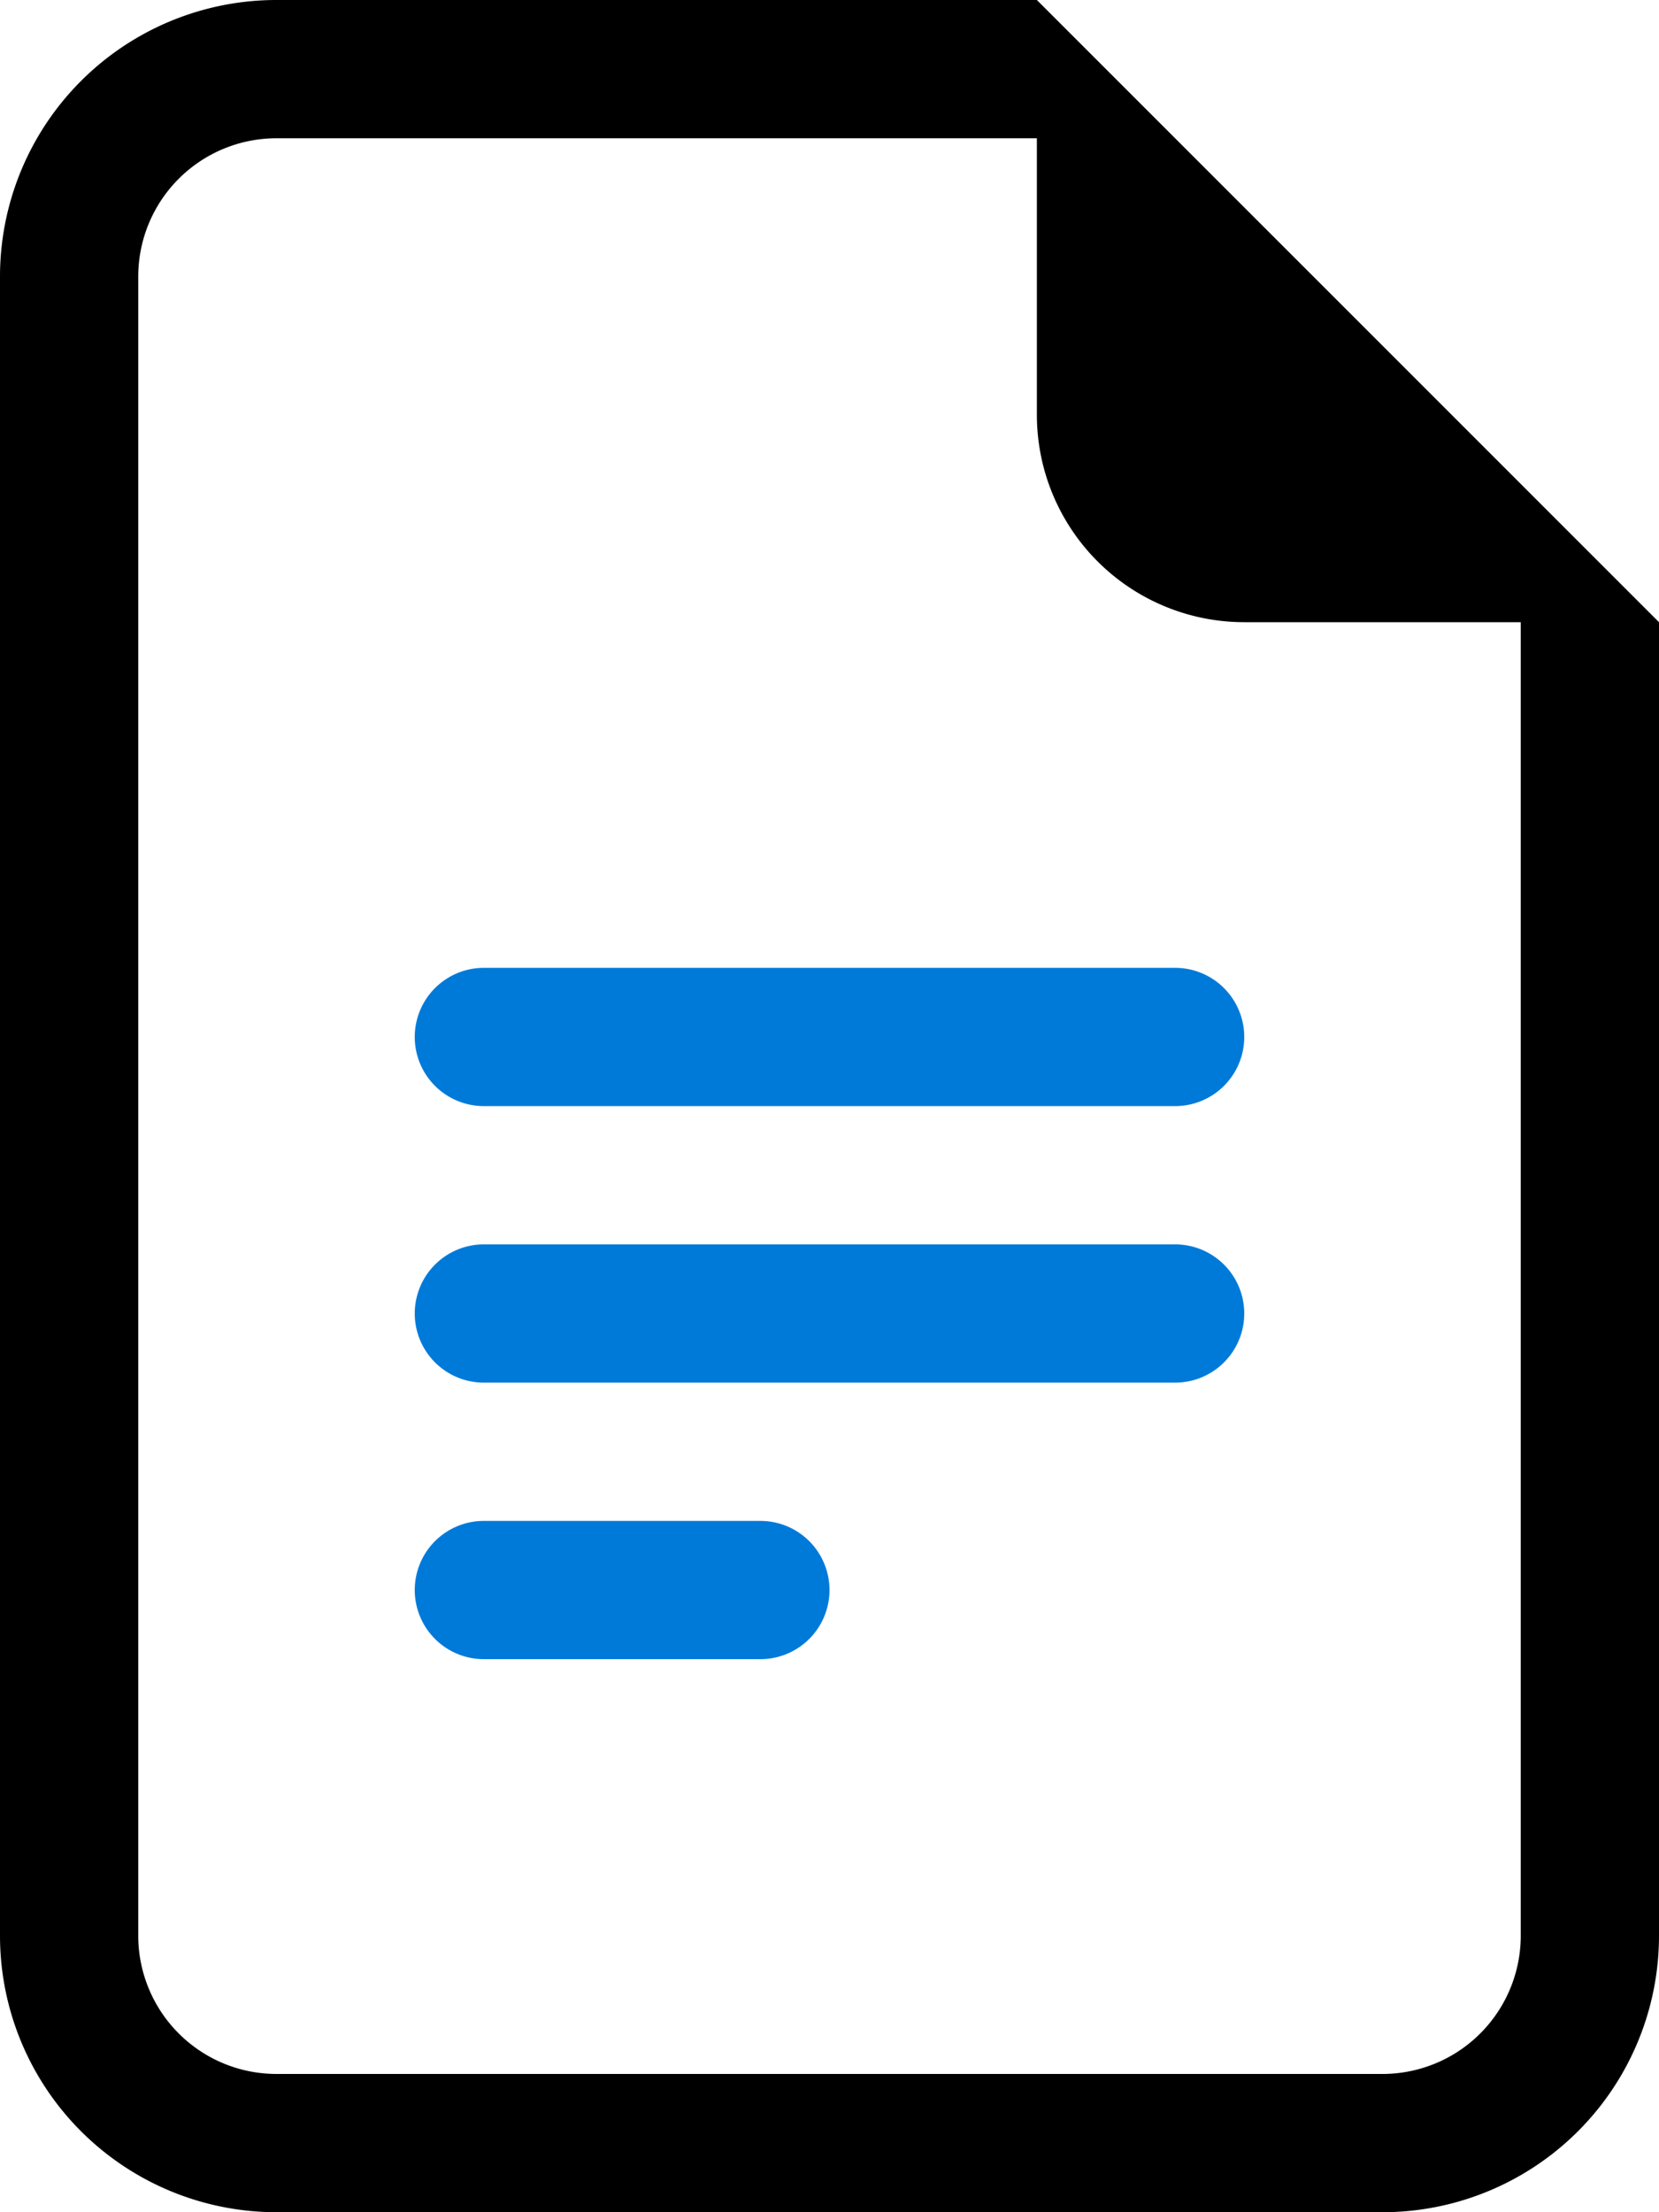
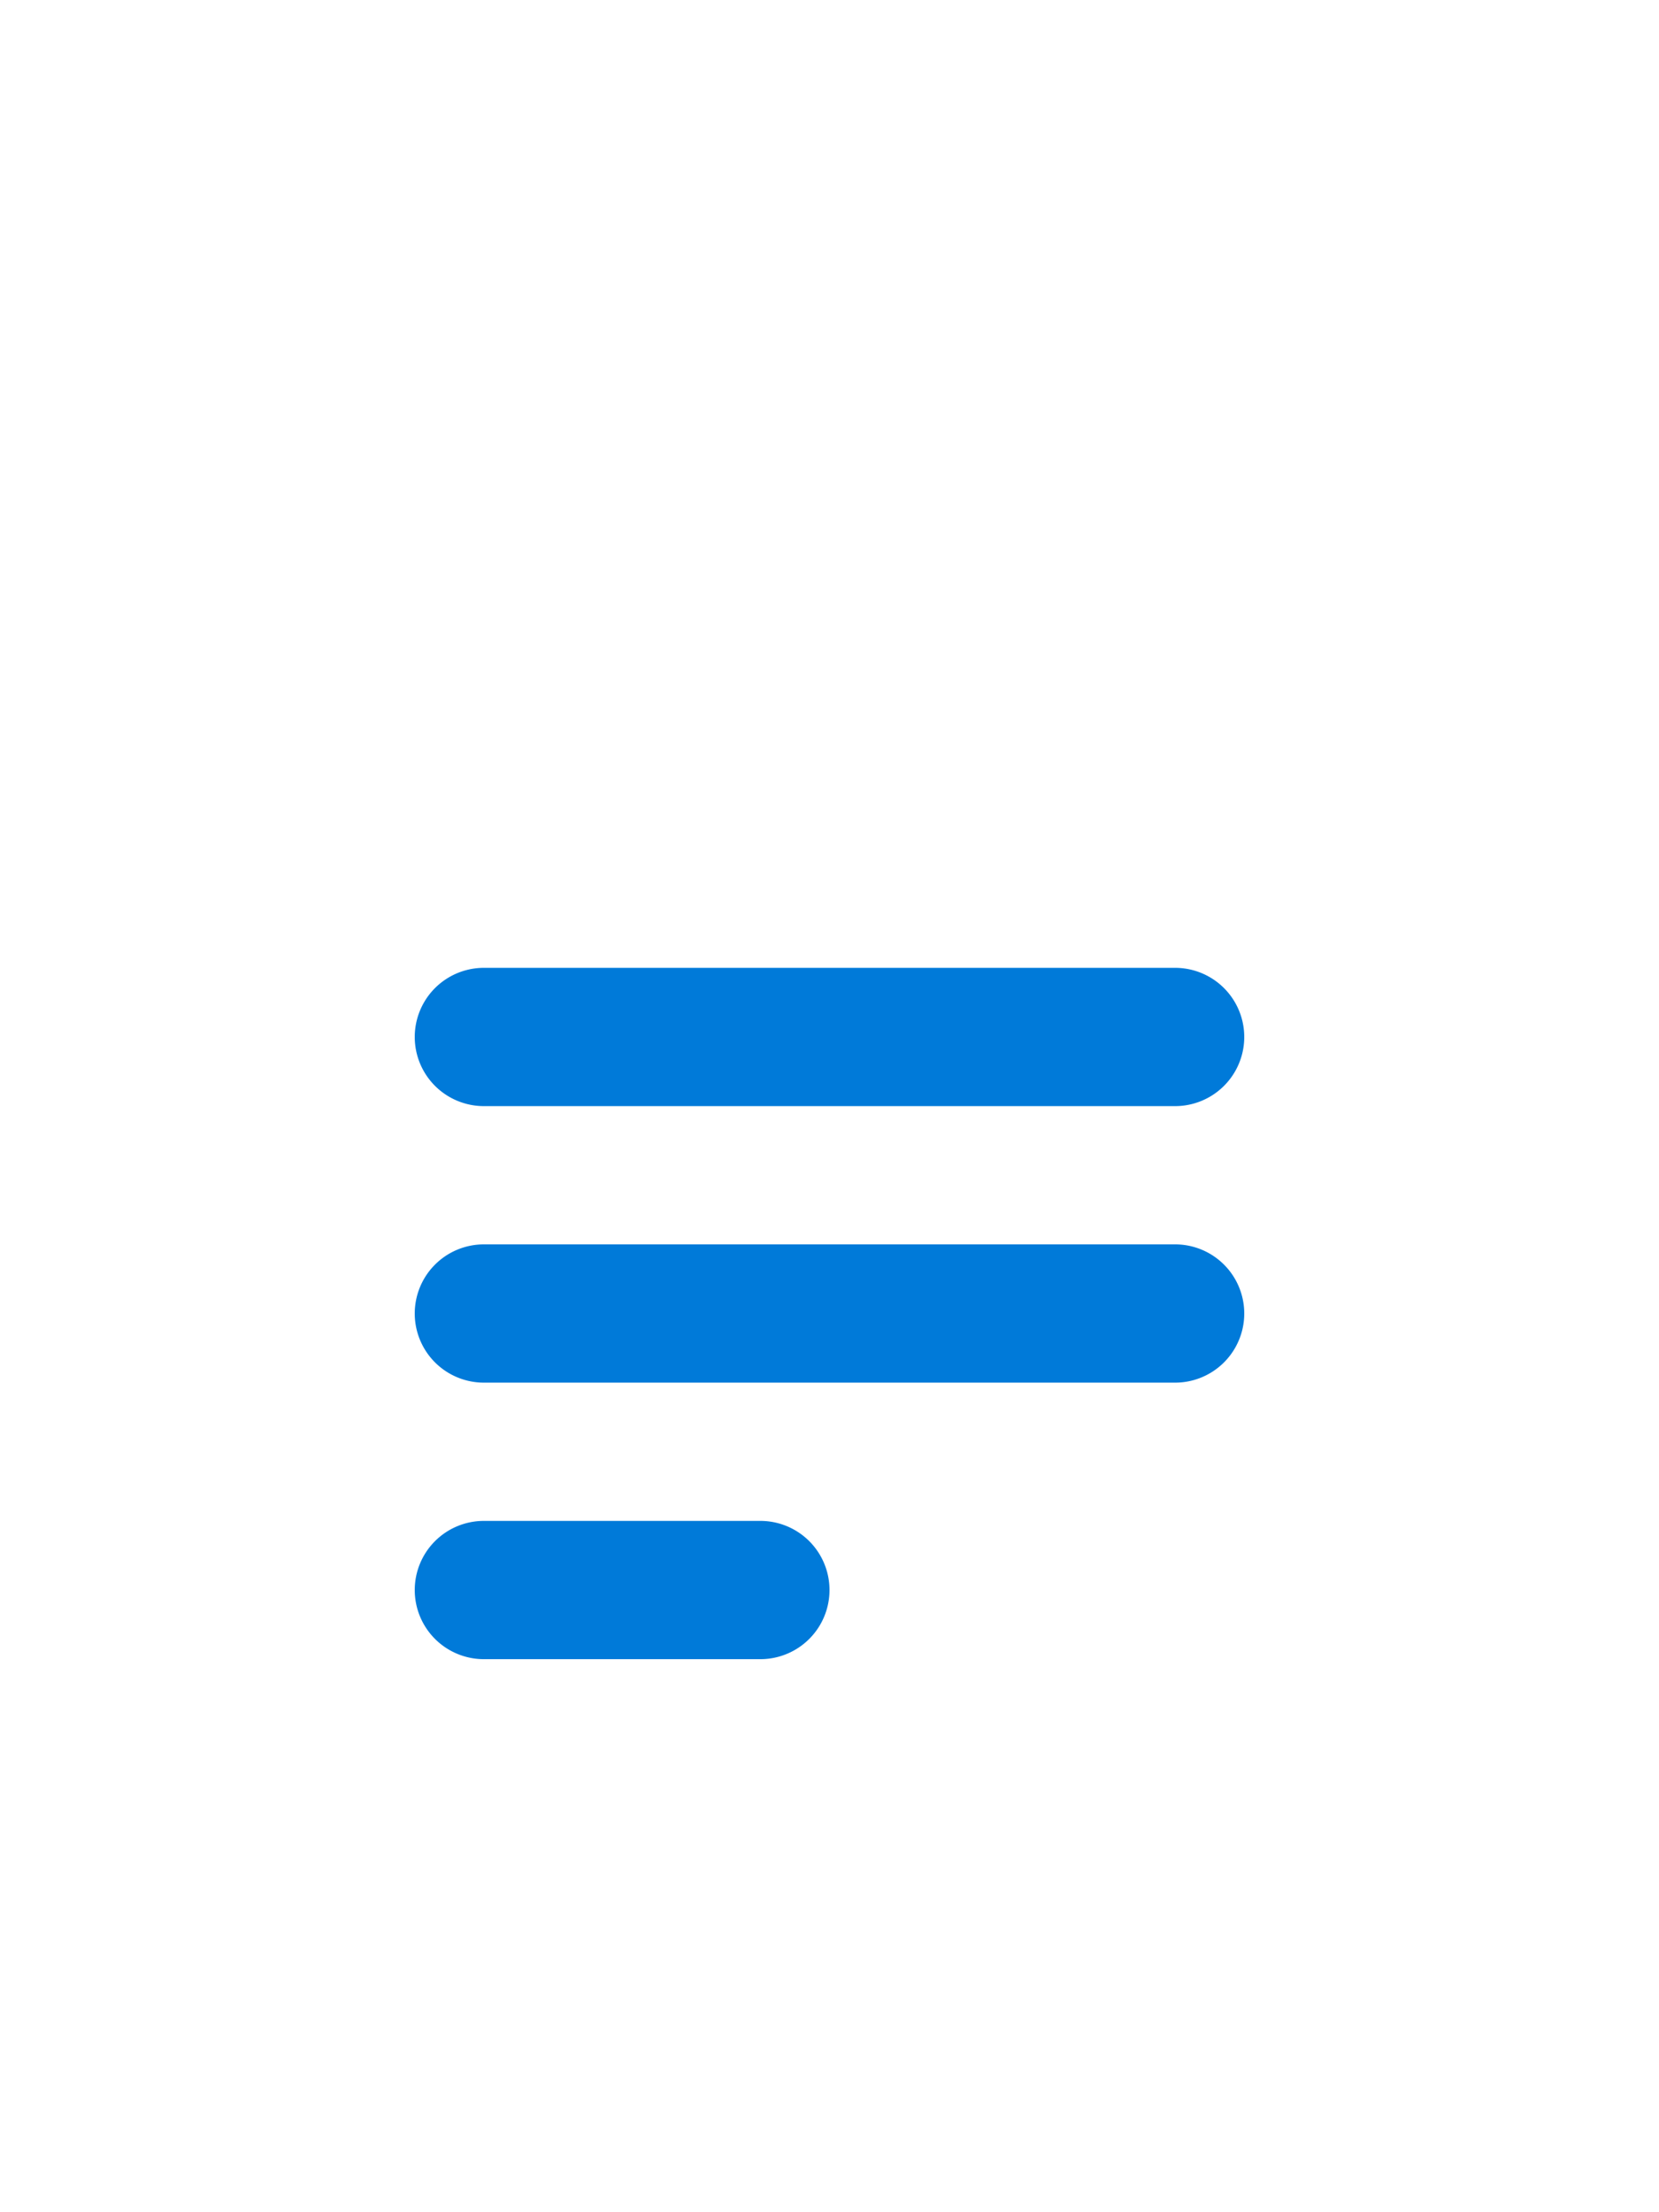
<svg xmlns="http://www.w3.org/2000/svg" width="48" height="64" viewBox="0 0 48 64">
  <g id="icon-produkdatenblatt" transform="translate(-2)">
    <path id="Pfad_777" d="M7,7a2,2,0,0,0,0,4H27a2,2,0,0,0,0-4ZM5,17a2,2,0,0,1,2-2H27a2,2,0,0,1,0,4H7A2,2,0,0,1,5,17Zm0,8a2,2,0,0,1,2-2h8a2,2,0,0,1,0,4H7A2,2,0,0,1,5,25Z" transform="translate(9 21)" fill="#007ad9" />
-     <path id="Pfad_778" d="M32,0H10A8,8,0,0,0,2,8V56a8,8,0,0,0,8,8H42a8,8,0,0,0,8-8V18Zm0,4v8a6,6,0,0,0,6,6h8V56a4,4,0,0,1-4,4H10a4,4,0,0,1-4-4V8a4,4,0,0,1,4-4Z" />
  </g>
</svg>